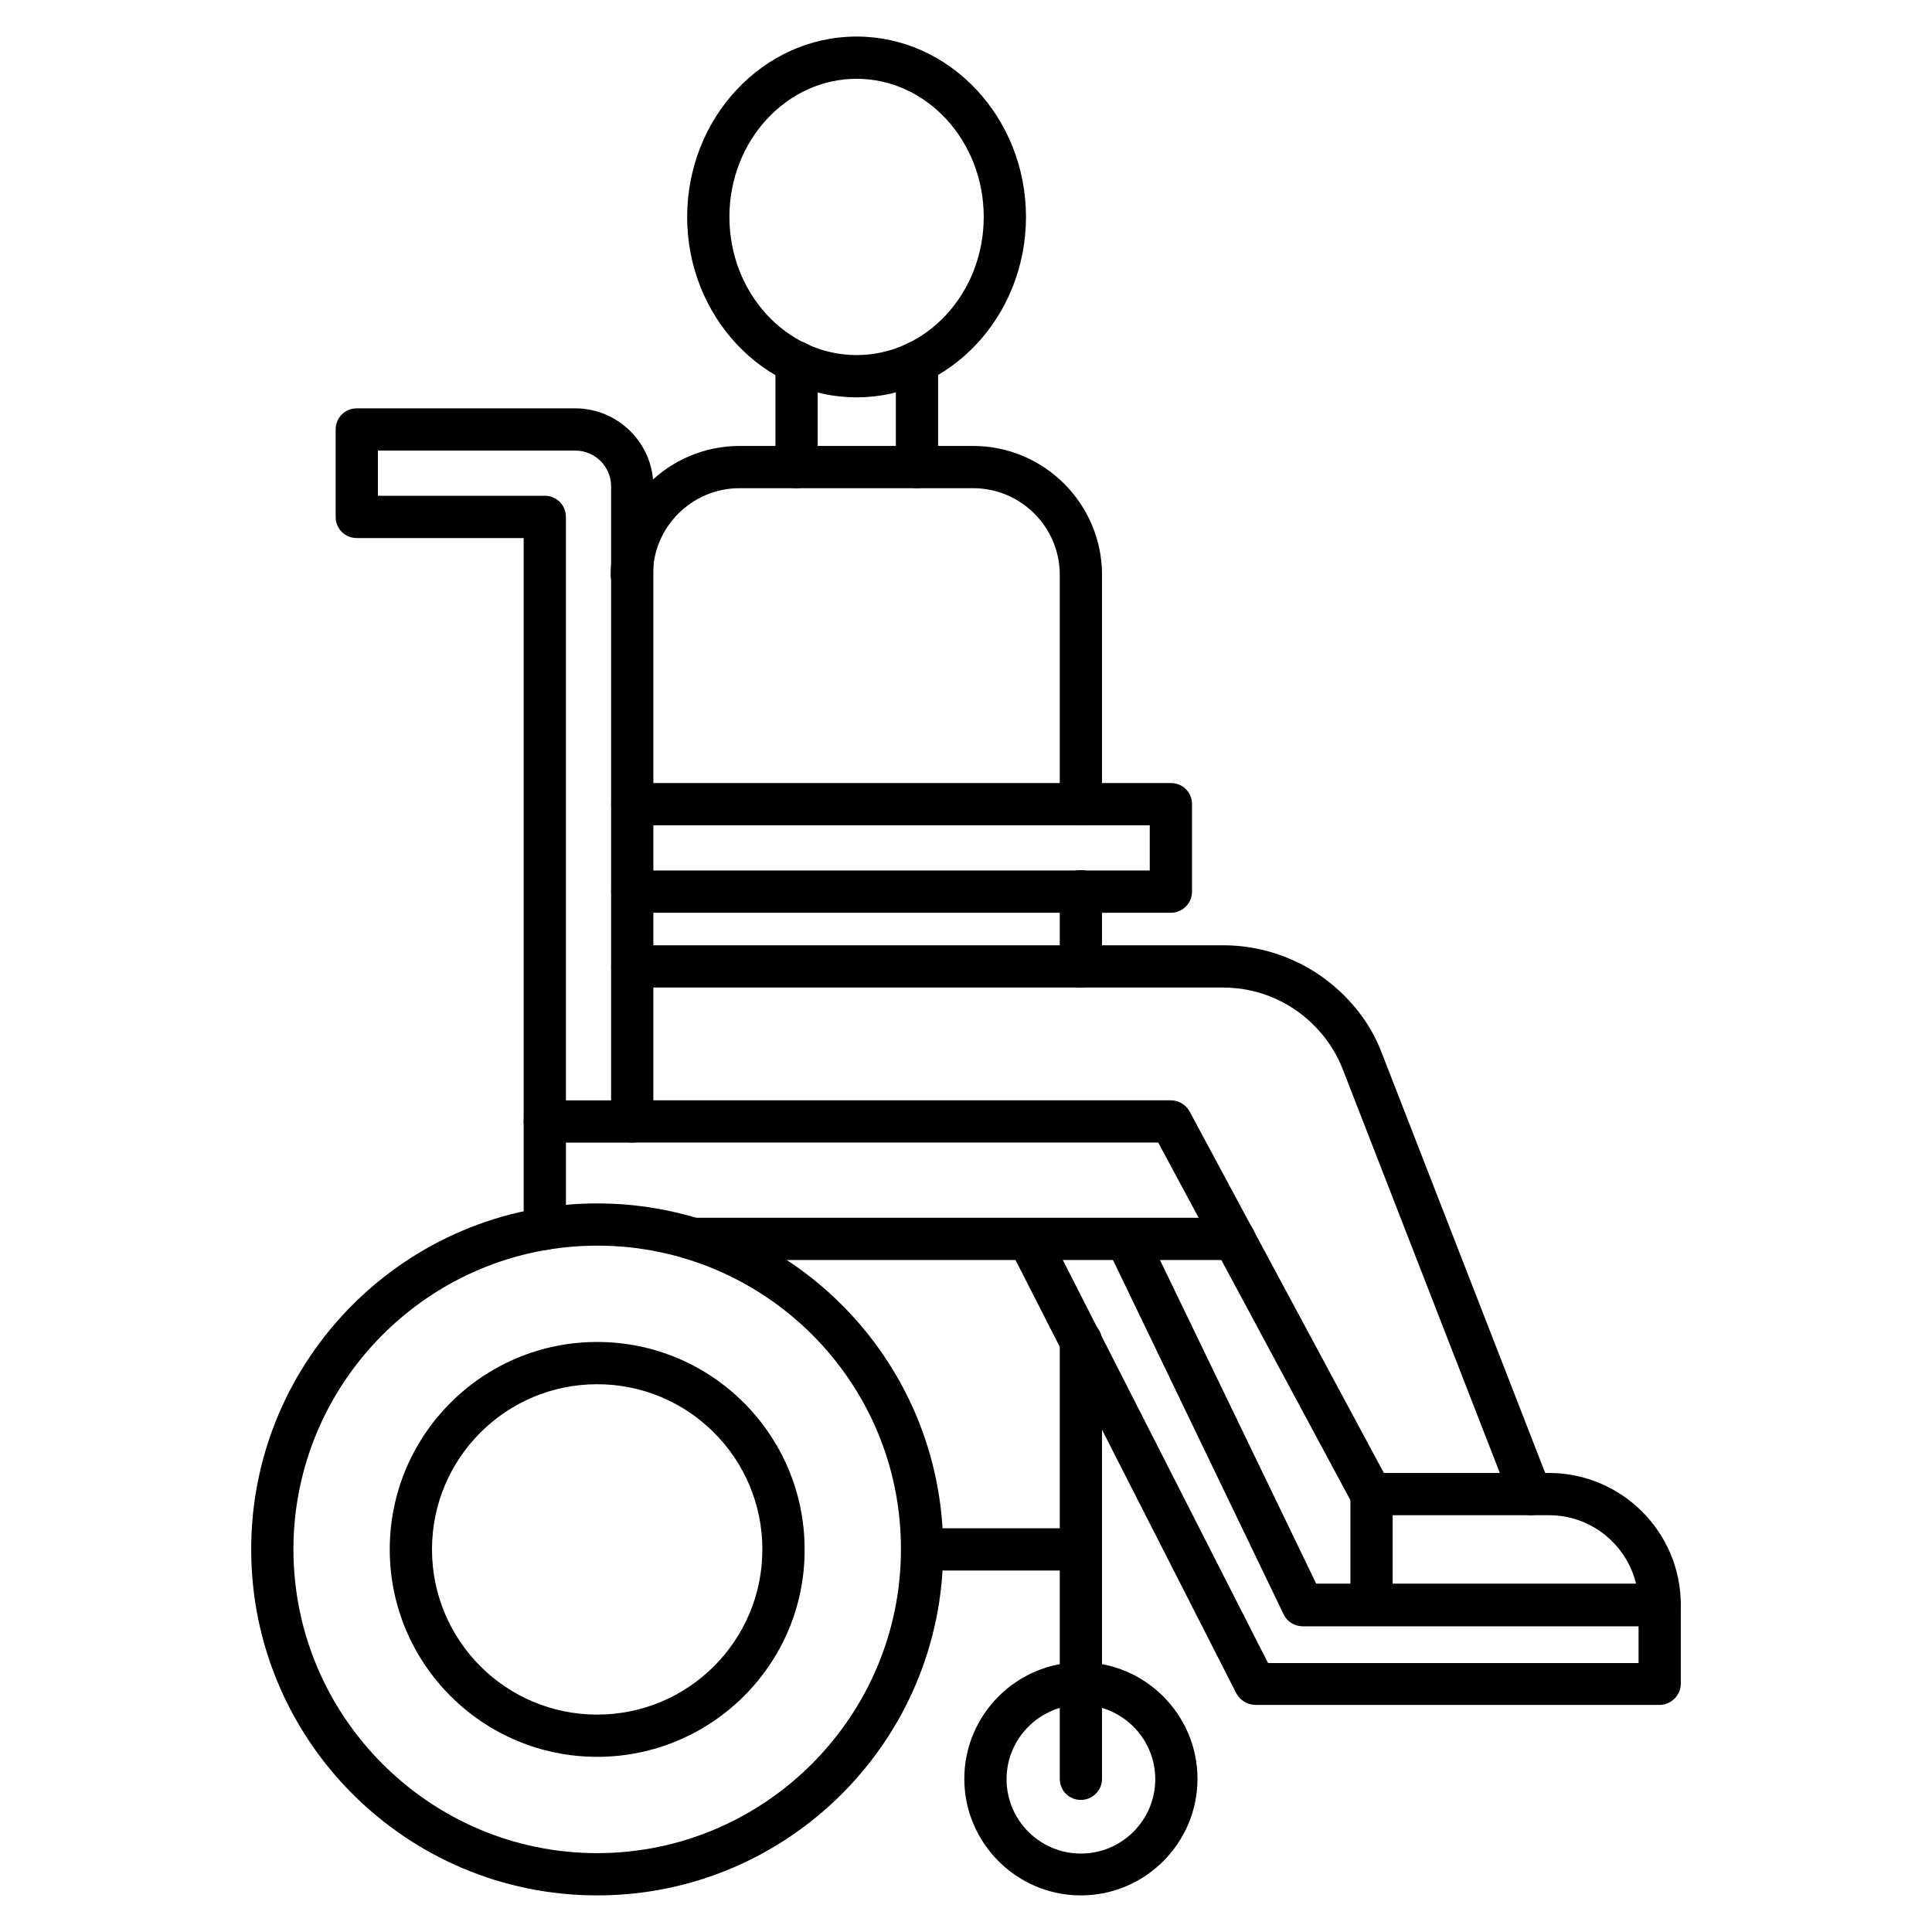
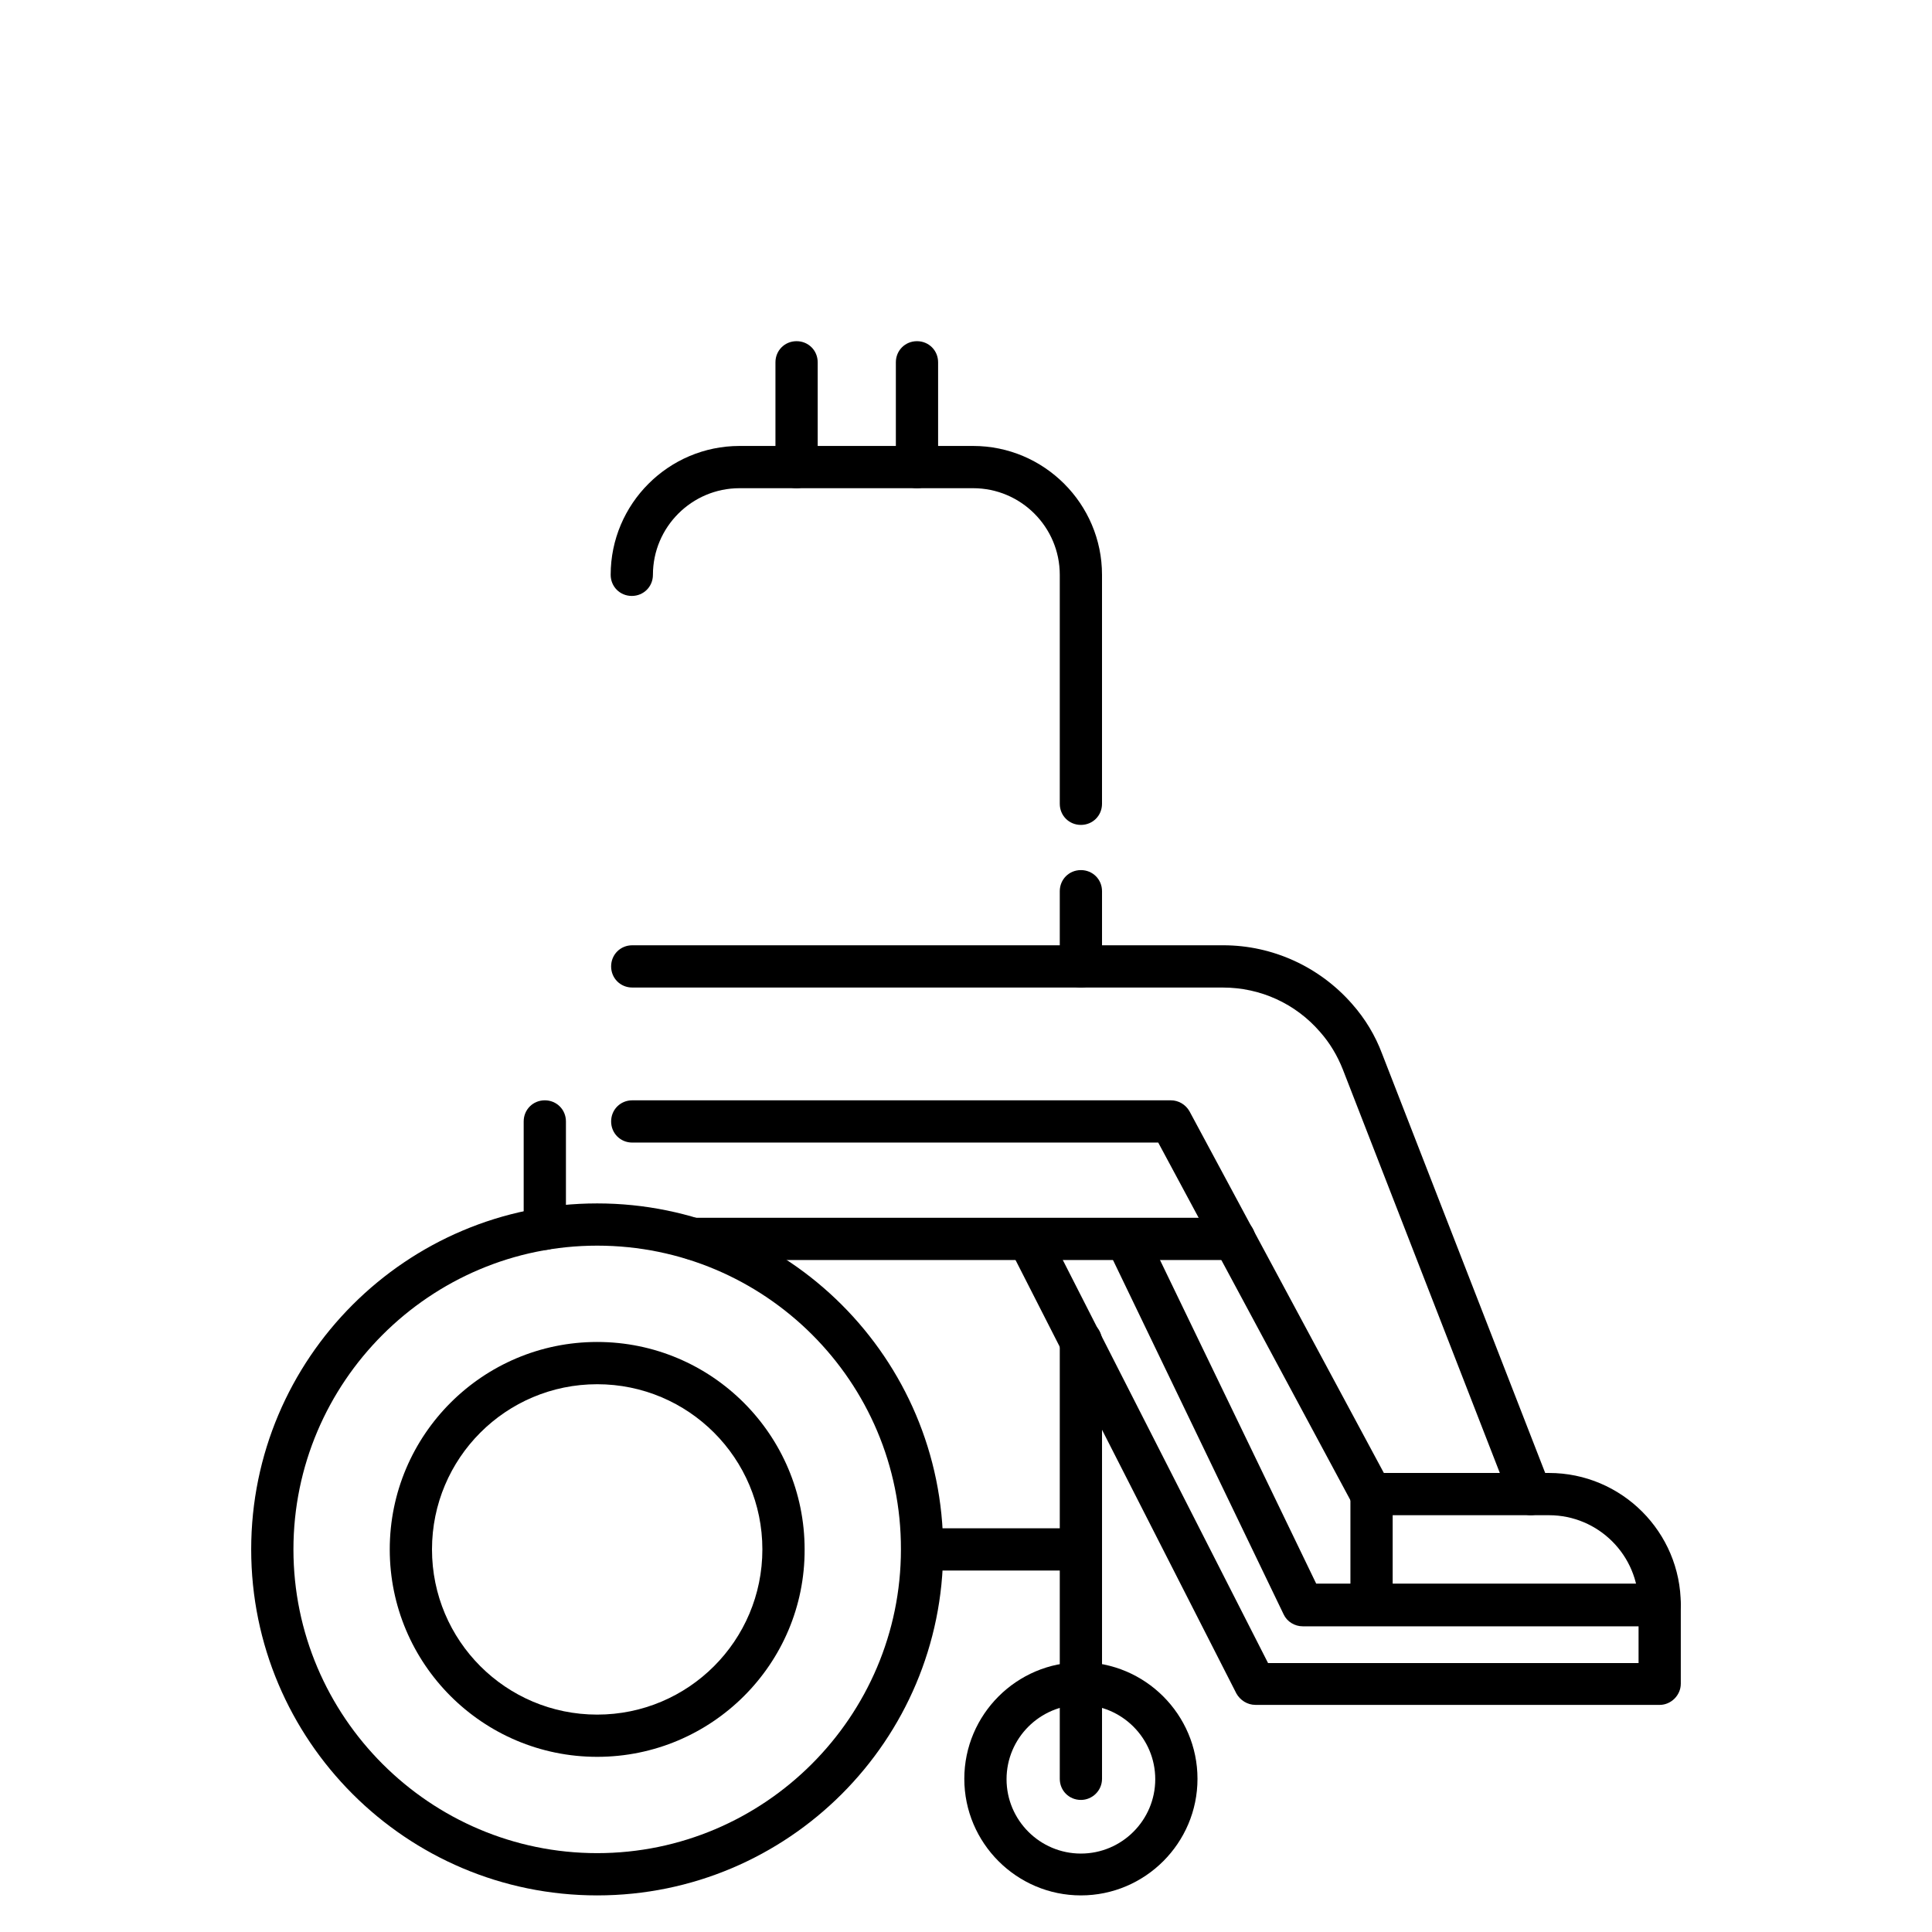
<svg xmlns="http://www.w3.org/2000/svg" fill="#000000" width="800px" height="800px" version="1.1" viewBox="144 144 512 512">
  <g>
    <path d="m430.45 362.61c-3.137 0-5.598-2.465-5.598-5.598v-60.68c0-12.652-10.301-22.953-22.953-22.953h-61.914c-12.652 0-22.953 10.301-22.953 22.953 0 3.137-2.465 5.598-5.598 5.598-3.137 0-5.598-2.465-5.598-5.598 0-18.809 15.34-34.148 34.148-34.148h61.914c18.809 0 34.148 15.34 34.148 34.148v60.68c0.004 3.133-2.461 5.598-5.598 5.598z" />
    <path d="m430.45 405.71c-3.137 0-5.598-2.465-5.598-5.598v-19.93c0-3.137 2.465-5.598 5.598-5.598 3.137 0 5.598 2.465 5.598 5.598v19.93c0.004 3.137-2.461 5.598-5.598 5.598z" />
    <path d="m355.1 273.38c-3.137 0-5.598-2.465-5.598-5.598v-27.766c0-3.137 2.465-5.598 5.598-5.598 3.137 0 5.598 2.465 5.598 5.598v27.766c0.004 3.133-2.574 5.598-5.598 5.598z" />
    <path d="m387.01 273.38c-3.137 0-5.598-2.465-5.598-5.598v-27.766c0-3.137 2.465-5.598 5.598-5.598 3.137 0 5.598 2.465 5.598 5.598v27.766c0 3.133-2.574 5.598-5.598 5.598z" />
    <path d="m302.26 646.3c-50.605 0-91.691-41.09-91.691-91.691 0-50.605 41.09-91.691 91.691-91.691 50.605 0 91.691 41.09 91.691 91.691 0.004 50.605-41.086 91.691-91.691 91.691zm0-172.19c-44.336 0-80.496 36.164-80.496 80.496 0 44.336 36.164 80.496 80.496 80.496 44.336 0 80.496-36.164 80.496-80.496 0.113-44.445-36.047-80.496-80.496-80.496z" />
    <path d="m302.26 609.58c-30.34 0-54.973-24.629-54.973-54.973 0-30.34 24.629-54.973 54.973-54.973 30.34 0 54.973 24.629 54.973 54.973 0.113 30.344-24.629 54.973-54.973 54.973zm0-98.746c-24.184 0-43.777 19.594-43.777 43.777 0 24.184 19.594 43.777 43.777 43.777 24.184 0 43.777-19.594 43.777-43.777 0-24.184-19.594-43.777-43.777-43.777z" />
    <path d="m430.45 646.3c-17.016 0-30.898-13.883-30.898-30.898s13.883-30.898 30.898-30.898 30.898 13.883 30.898 30.898c0.004 17.016-13.879 30.898-30.898 30.898zm0-50.492c-10.859 0-19.703 8.844-19.703 19.703s8.844 19.703 19.703 19.703 19.703-8.844 19.703-19.703c0.004-10.859-8.84-19.703-19.703-19.703z" />
    <path d="m471.09 477.92h-143.19c-3.137 0-5.598-2.465-5.598-5.598 0-3.137 2.465-5.598 5.598-5.598h143.2c3.137 0 5.598 2.465 5.598 5.598 0 3.133-2.578 5.598-5.602 5.598z" />
    <path d="m583.83 595.81h-107.14c-2.129 0-4.031-1.23-5.039-3.023l-60.008-117.78c-1.457-2.801-0.336-6.156 2.465-7.5 2.801-1.457 6.156-0.336 7.5 2.465l58.441 114.76h98.188v-9.742h-89.008c-2.129 0-4.141-1.23-5.039-3.137l-46.688-96.957c-1.344-2.801-0.223-6.156 2.574-7.5 2.801-1.344 6.156-0.223 7.5 2.574l45.23 93.707h91.023c3.137 0 5.598 2.465 5.598 5.598v20.938c0.004 3.027-2.57 5.602-5.594 5.602z" />
    <path d="m583.83 574.88c-3.137 0-5.598-2.465-5.598-5.598 0-13.098-10.637-23.734-23.734-23.734h-41.426v23.734c0 3.137-2.465 5.598-5.598 5.598-3.137 0-5.598-2.465-5.598-5.598v-29.332c0-3.137 2.465-5.598 5.598-5.598h47.023c19.258 0 34.93 15.676 34.93 34.93 0 3.137-2.574 5.598-5.598 5.598z" />
-     <path d="m311.55 446.8h-23.176c-3.137 0-5.598-2.465-5.598-5.598v-154.61h-44.223c-3.137 0-5.598-2.465-5.598-5.598v-23.176c0-3.137 2.465-5.598 5.598-5.598h57.883c11.418 0 20.711 9.293 20.711 20.711v168.27c0 3.133-2.461 5.598-5.598 5.598zm-17.578-11.195h11.98v-162.68c0-5.262-4.254-9.516-9.516-9.516h-52.285v11.98h44.223c3.137 0 5.598 2.465 5.598 5.598z" />
    <path d="m288.38 475.23c-3.137 0-5.598-2.465-5.598-5.598v-28.438c0-3.137 2.465-5.598 5.598-5.598 3.137 0 5.598 2.465 5.598 5.598v28.438c0 3.133-2.574 5.598-5.598 5.598z" />
-     <path d="m454.3 385.89h-142.75c-3.137 0-5.598-2.465-5.598-5.598 0-3.137 2.465-5.598 5.598-5.598h137.15v-11.98h-137.15c-3.137 0-5.598-2.465-5.598-5.598 0-3.137 2.465-5.598 5.598-5.598h142.75c3.137 0 5.598 2.465 5.598 5.598v23.176c0 3.023-2.461 5.598-5.598 5.598z" />
    <path d="m507.37 545.54c-2.016 0-3.918-1.121-4.926-2.91l-51.5-95.836h-139.39c-3.137 0-5.598-2.465-5.598-5.598 0-3.137 2.465-5.598 5.598-5.598h142.75c2.016 0 3.918 1.121 4.926 2.91l53.066 98.746c1.457 2.688 0.449 6.156-2.238 7.613-0.895 0.449-1.789 0.672-2.684 0.672z" />
    <path d="m549.69 545.54c-2.238 0-4.367-1.344-5.262-3.582l-44.559-114.53c-1.457-3.695-3.469-7.055-6.047-9.965-6.492-7.5-15.785-11.754-25.75-11.754l-156.52-0.004c-3.137 0-5.598-2.465-5.598-5.598 0-3.137 2.465-5.598 5.598-5.598h156.63c13.098 0 25.527 5.711 34.148 15.562 3.469 3.918 6.156 8.398 7.949 13.211l44.559 114.53c1.121 2.91-0.336 6.156-3.137 7.277-0.668 0.336-1.34 0.449-2.012 0.449z" />
    <path d="m430.45 621c-3.137 0-5.598-2.465-5.598-5.598v-115.99c0-3.137 2.465-5.598 5.598-5.598 3.137 0 5.598 2.465 5.598 5.598v115.99c0.004 3.133-2.574 5.598-5.598 5.598z" />
-     <path d="m371 249.3c-24.742 0-44.895-21.496-44.895-47.809 0-26.309 20.152-47.805 44.895-47.805s44.895 21.496 44.895 47.805c0.004 26.312-20.152 47.809-44.895 47.809zm0-84.418c-18.582 0-33.699 16.457-33.699 36.609s15.113 36.609 33.699 36.609 33.699-16.457 33.699-36.609-15.113-36.609-33.699-36.609z" />
    <path d="m430.45 560.21h-41.984c-3.137 0-5.598-2.465-5.598-5.598 0-3.137 2.465-5.598 5.598-5.598h41.984c3.137 0 5.598 2.465 5.598 5.598 0.004 3.133-2.574 5.598-5.598 5.598z" />
  </g>
</svg>